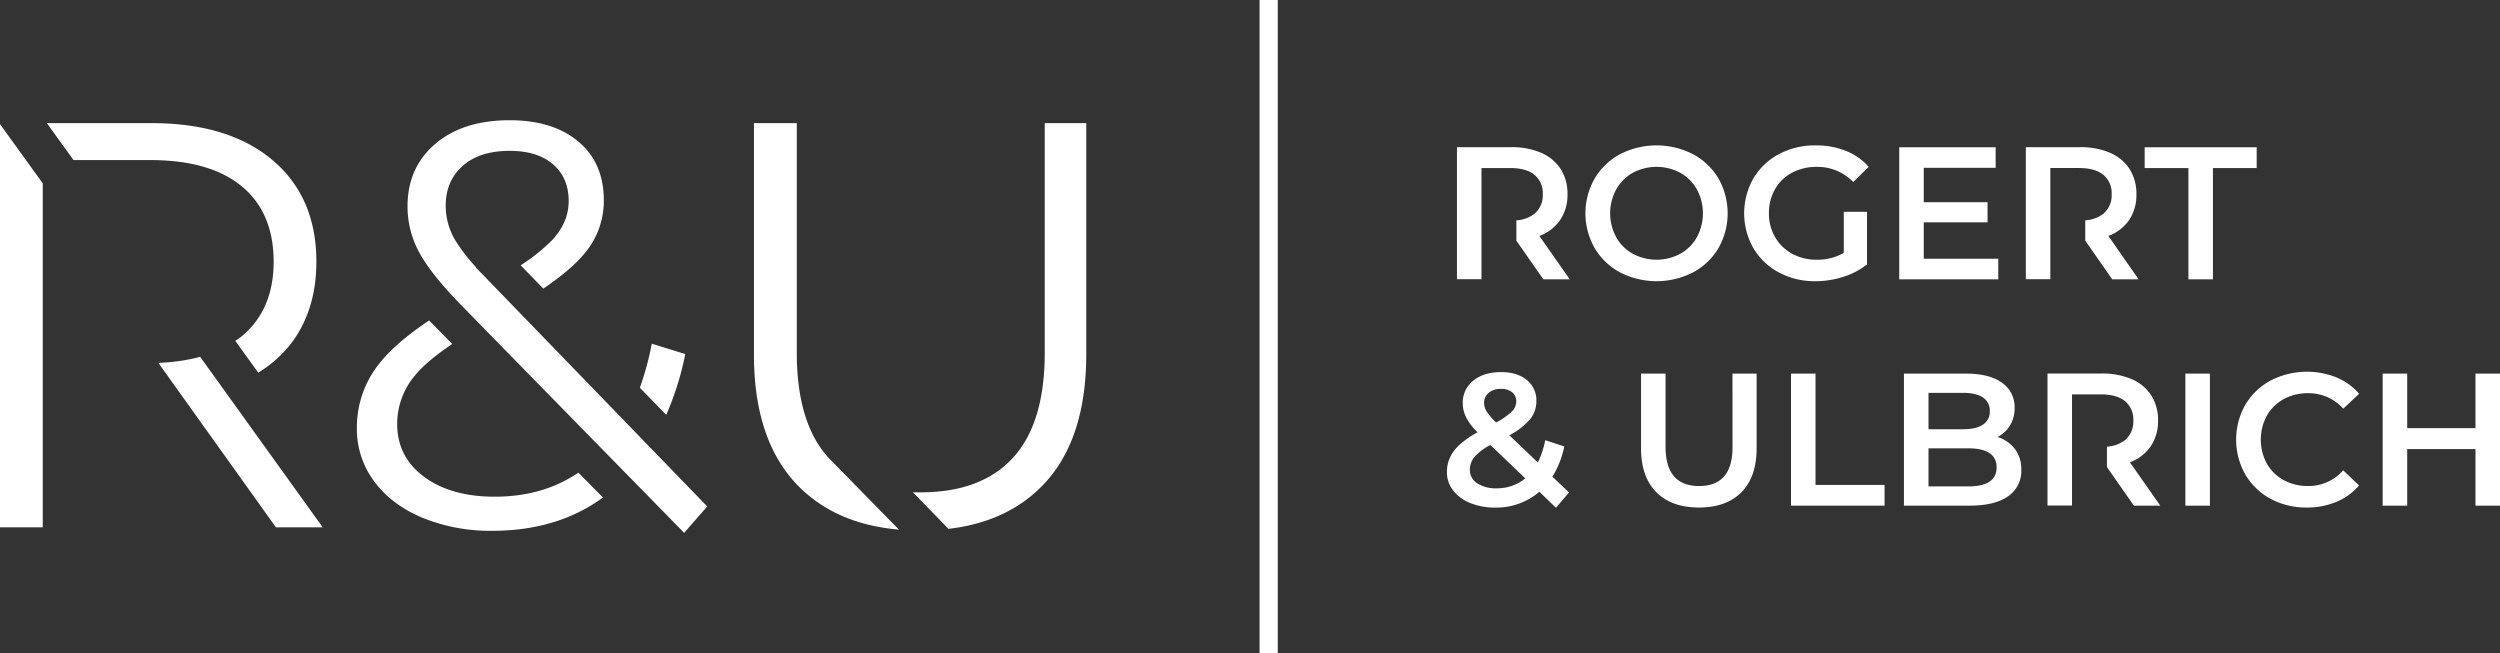
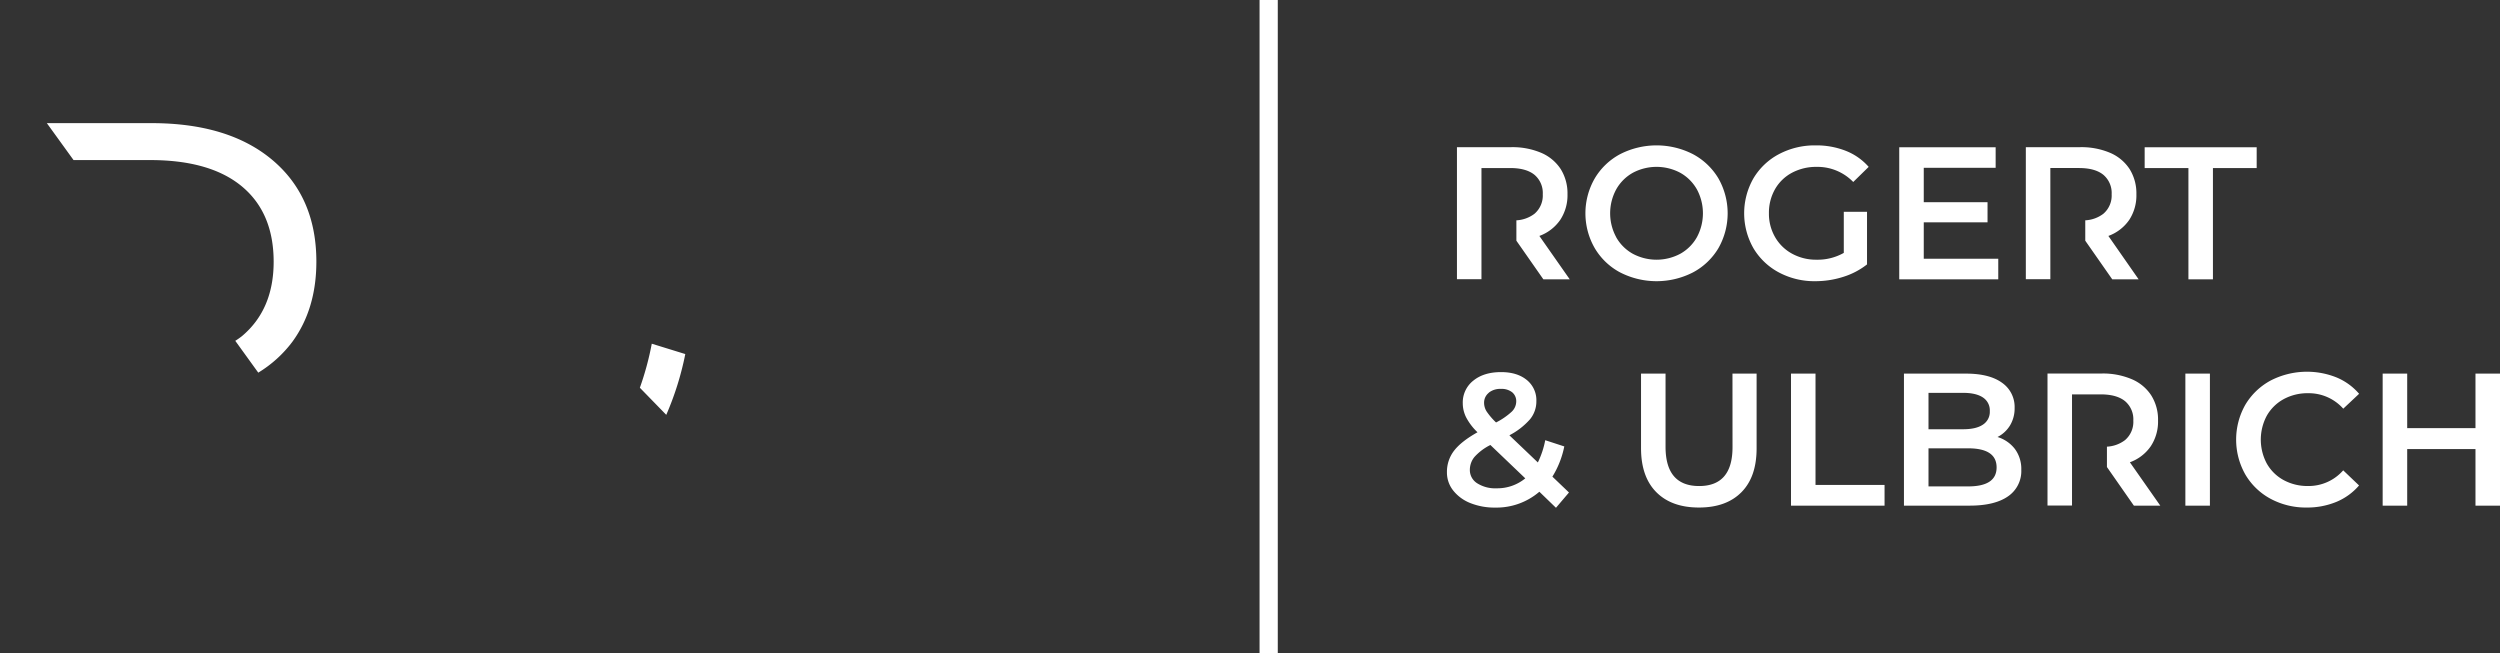
<svg xmlns="http://www.w3.org/2000/svg" id="Layer_1" data-name="Layer 1" viewBox="0 0 992.21 259.21">
  <rect x="0" y="0" width="992.21" height="259.21" fill="#333333" stroke="none" />
  <defs>
    <style>.cls-1{fill:#fff;stroke-width:0}</style>
  </defs>
  <path d="M671.9 108.12c4.19-2.22 7.69-5.55 10.11-9.62a27.985 27.985 0 0 0 0-27.7c-2.43-4.07-5.92-7.4-10.11-9.62a31.72 31.72 0 0 0-28.89 0 25.773 25.773 0 0 0-10.1 9.66 27.736 27.736 0 0 0 0 27.62c2.41 4.09 5.9 7.44 10.1 9.66a31.72 31.72 0 0 0 28.89 0zm-30.46-14c-3.2-5.91-3.2-13.03 0-18.94 1.54-2.76 3.82-5.04 6.58-6.59a20.021 20.021 0 0 1 18.87 0 17.24 17.24 0 0 1 6.59 6.59 19.994 19.994 0 0 1 0 18.94 17.104 17.104 0 0 1-6.59 6.59 20.021 20.021 0 0 1-18.87 0 17.062 17.062 0 0 1-6.6-6.59h.02zm90.11 15.76c3.42-1.06 6.62-2.73 9.44-4.94V84.05h-9.22v16.32a21.072 21.072 0 0 1-10.78 2.7 19.7 19.7 0 0 1-9.77-2.4 17.259 17.259 0 0 1-6.73-6.59 18.454 18.454 0 0 1-2.43-9.43c-.06-3.35.78-6.66 2.43-9.58 1.58-2.76 3.92-5.02 6.73-6.51 3.03-1.59 6.42-2.39 9.84-2.33 5.44-.08 10.67 2.09 14.46 6l6.13-6a23.551 23.551 0 0 0-9.06-6.36c-3.82-1.49-7.9-2.23-12-2.17a30.256 30.256 0 0 0-14.56 3.48c-4.2 2.21-7.7 5.54-10.13 9.62a27.985 27.985 0 0 0 0 27.7c2.42 4.07 5.92 7.4 10.1 9.62 4.45 2.36 9.42 3.56 14.45 3.48 3.77 0 7.51-.57 11.1-1.72zm61.53-7.19h-29.57V88.25h25.31v-8.01h-25.31V66.61h28.53v-8.16h-38.26v52.41h39.3v-8.17zm102.56-44.24h-44.46v8.24h17.37v44.17h9.73V66.69h17.36v-8.24zm-274.8 118.73-7.56-2.47c-.58 3.06-1.57 6.03-2.93 8.83l-11.3-10.78c3.1-1.59 5.88-3.75 8.19-6.36 1.66-2.03 2.55-4.57 2.52-7.19.13-3.25-1.29-6.37-3.82-8.42-2.55-2.07-5.94-3.11-10.18-3.11-4.6 0-8.28 1.14-11.05 3.41a11.006 11.006 0 0 0-4.16 8.94c0 1.97.47 3.9 1.36 5.66 1.17 2.19 2.68 4.17 4.49 5.87-4.29 2.4-7.38 4.83-9.29 7.3a13.663 13.663 0 0 0-2.84 8.57c-.03 2.62.84 5.17 2.47 7.23 1.79 2.24 4.14 3.96 6.81 5 3.12 1.23 6.45 1.84 9.81 1.79 6.44.14 12.7-2.1 17.59-6.29l6.59 6.37 5.16-6.07-6.58-6.29c2.28-3.68 3.87-7.74 4.72-11.99zm-30-21.3a7.24 7.24 0 0 1 4.87-1.53c1.6-.1 3.17.38 4.45 1.34 1.07.91 1.67 2.26 1.61 3.67a5.684 5.684 0 0 1-1.76 4 27.402 27.402 0 0 1-6.25 4.31 26.548 26.548 0 0 1-3.75-4.38c-.64-1.02-.99-2.2-1-3.4-.03-1.56.67-3.04 1.89-4.01h-.06zm3.14 37.92c-2.71.14-5.4-.56-7.71-2a6.181 6.181 0 0 1-2.91-5.31c0-1.87.64-3.69 1.83-5.13 1.79-1.97 3.93-3.58 6.32-4.75l13.85 13.24a17.504 17.504 0 0 1-11.33 3.95h-.05zm93.63-16.32c0 10.28-4.42 15.42-13.25 15.42s-13.28-5.14-13.33-15.42v-29.2h-9.73v29.57c0 7.59 2.02 13.41 6.06 17.48 4.04 4.07 9.68 6.1 16.93 6.1s12.86-2.03 16.88-6.1 6.02-9.89 6-17.48v-29.57h-9.58l.02 29.2zm32.94-29.2h-9.73v52.41h37.13v-8.24h-27.4v-44.17zm72.23 25.16c2.07-1.05 3.8-2.66 5-4.65 1.22-2.08 1.84-4.47 1.79-6.88.14-3.97-1.74-7.73-5-10-3.33-2.42-8.1-3.63-14.3-3.63h-24.62v52.4h26.06c6.67 0 11.76-1.24 15.27-3.71 3.44-2.36 5.42-6.34 5.24-10.51.1-2.96-.79-5.88-2.54-8.27a13.775 13.775 0 0 0-6.9-4.75zm-27.39-17.52h13.77c3.39 0 6 .61 7.83 1.83a6.105 6.105 0 0 1 2.73 5.43c.11 2.14-.93 4.18-2.73 5.35-1.82 1.23-4.44 1.83-7.83 1.83h-13.77v-14.44zm15.72 37.13h-15.72v-15.12h15.72c7.53 0 11.3 2.52 11.31 7.56.01 5.04-3.76 7.56-11.31 7.56zm86.23-44.77h9.74v52.4h-9.74zm39 10.14c2.97-1.6 6.29-2.41 9.66-2.36a18.32 18.32 0 0 1 14 6.14l6.29-5.91a23.85 23.85 0 0 0-9-6.51 31.519 31.519 0 0 0-26.08 1.23 26.007 26.007 0 0 0-10.07 9.62 28.085 28.085 0 0 0 0 27.7c2.39 4.06 5.85 7.39 10 9.62 4.41 2.36 9.34 3.55 14.34 3.48 4.04.05 8.05-.72 11.79-2.24 3.47-1.44 6.55-3.67 9-6.52l-6.29-6c-3.53 4.03-8.65 6.3-14 6.22-3.37.05-6.69-.76-9.66-2.36a16.98 16.98 0 0 1-6.66-6.55 20.113 20.113 0 0 1 0-19c1.57-2.76 3.89-5.04 6.68-6.56zm76.14-10.14v21.64h-27.1v-21.64h-9.74v52.41h9.74v-22.46h27.1v22.46h9.74v-52.41h-9.74zM619.23 87.27c1.97-3.02 2.98-6.57 2.88-10.18.09-3.53-.85-7-2.7-10a17.368 17.368 0 0 0-7.74-6.44c-3.76-1.57-7.8-2.33-11.87-2.24h-21.56v52.4h9.73V66.69h11.38c4.24 0 7.46.9 9.66 2.69a9.428 9.428 0 0 1 3.29 7.71 9.52 9.52 0 0 1-3.29 7.75 12.907 12.907 0 0 1-7.18 2.6v8.09l10.7 15.32H623l-12.05-17.21c3.35-1.21 6.25-3.44 8.28-6.37zm194.52-20.58h11.38c4.24 0 7.46.9 9.66 2.69a9.428 9.428 0 0 1 3.29 7.71 9.52 9.52 0 0 1-3.29 7.75 12.907 12.907 0 0 1-7.18 2.6v8.09l10.7 15.32h10.47l-12-17.21c3.35-1.21 6.25-3.44 8.28-6.37 1.96-3.03 2.95-6.58 2.84-10.18.09-3.53-.85-7-2.7-10a17.368 17.368 0 0 0-7.74-6.44c-3.76-1.57-7.8-2.33-11.87-2.24h-21.57v52.4h9.73V66.69zm39.86 110.41c1.97-3.02 2.98-6.57 2.88-10.18.1-3.53-.84-7-2.7-10a17.167 17.167 0 0 0-7.74-6.43c-3.75-1.57-7.8-2.34-11.87-2.25h-21.56v52.4h9.73v-44.12h11.38c4.24 0 7.46.9 9.66 2.69a9.428 9.428 0 0 1 3.29 7.71 9.52 9.52 0 0 1-3.29 7.75 12.907 12.907 0 0 1-7.18 2.6v8.09l10.69 15.32h10.48l-12.06-17.21c3.36-1.21 6.26-3.43 8.29-6.37zM499.9 0h7.23v259.21h-7.23zM108.61 103.86c0 12.67-4.2 22.52-12.61 29.57-.84.66-1.72 1.27-2.62 1.84l9.12 12.63c5.26-3.19 9.87-7.36 13.56-12.29 6.33-8.67 9.49-19.25 9.5-31.75 0-17.1-5.81-30.54-17.42-40.33-11.61-9.79-27.65-14.67-48.11-14.66H18.59l10.6 14.66h30.38c15.89 0 28.04 3.48 36.43 10.45 8.39 6.97 12.6 16.93 12.61 29.88zm155.82 60.79c3.37-7.75 5.9-15.84 7.55-24.13l-13.3-4.11c-1.12 5.94-2.7 11.79-4.73 17.48l10.48 10.76z" class="cls-1" />
-   <path d="M181.9 119.91c-.07 0 89.63 91.57 89.63 91.57l9.15-10.48-85.66-88.48c-.55-.55-1-1-1.52-1.59l-4.6-4.7v-.2a70.313 70.313 0 0 1-8.34-10.87 26.73 26.73 0 0 1-3.66-13.51c0-6.58 2.25-11.84 6.76-15.83s10.73-5.95 18.67-5.95c7.34 0 13.05 1.8 17.19 5.37s6.18 8.46 6.18 14.56c0 5.66-2.21 10.86-6.64 15.59a75.922 75.922 0 0 1-12.41 9.91l9 9.25c7-4.8 12.45-9.32 16-13.55a32.32 32.32 0 0 0 8-21.42c0-9.94-3.36-17.73-10.09-23.38-6.73-5.65-15.81-8.47-27.26-8.48-12.37 0-22.23 3.13-29.56 9.4-7.33 6.27-11 14.52-11 24.75a38.007 38.007 0 0 0 4.35 17.76c2.91 5.58 8.18 12.34 15.81 20.28zm47.65 67.67c-9.31 6.34-20.35 9.55-33.19 9.55-11.61 0-20.96-2.64-28.07-7.91-7.11-5.27-10.66-12.27-10.65-21 .01-7.14 2.59-14.05 7.26-19.45 3.14-3.78 8.11-7.89 14.58-12.25l-9.18-9.34c-8.6 5.78-15.18 11.39-19.5 16.79a40.407 40.407 0 0 0-9.16 25.88c-.1 7.63 2.31 15.08 6.87 21.2 4.59 6.19 10.97 11.01 19.14 14.44a71.169 71.169 0 0 0 27.84 5.17c17.19 0 31.77-4.44 43.81-13.19l-9.75-9.89zm-150.1-45.96c-5.43 1.42-11 2.22-16.61 2.38l46.68 65.3h18.57l-48.64-67.68zM0 49.27v160.01h16.96V72.76L0 49.27zm330.98 134.54c-.74-.69-1.45-1.38-2.13-2.12-8.41-9.17-12.61-23.07-12.62-41.69V48.87h-17v91.83c0 22.73 5.81 40.07 17.43 52 10 10.23 23.37 16.06 40.12 17.5-10.59-10.79-20.09-20.48-25.83-26.35l.03-.04zm83.66-134.94V140c0 18.63-4.2 32.52-12.61 41.68s-20.64 13.73-36.71 13.72c-1 0-2 0-3-.05l14.11 14.54c15.51-1.8 27.96-7.55 37.37-17.24 11.54-11.9 17.31-29.23 17.32-52V48.87h-16.48z" class="cls-1" />
</svg>